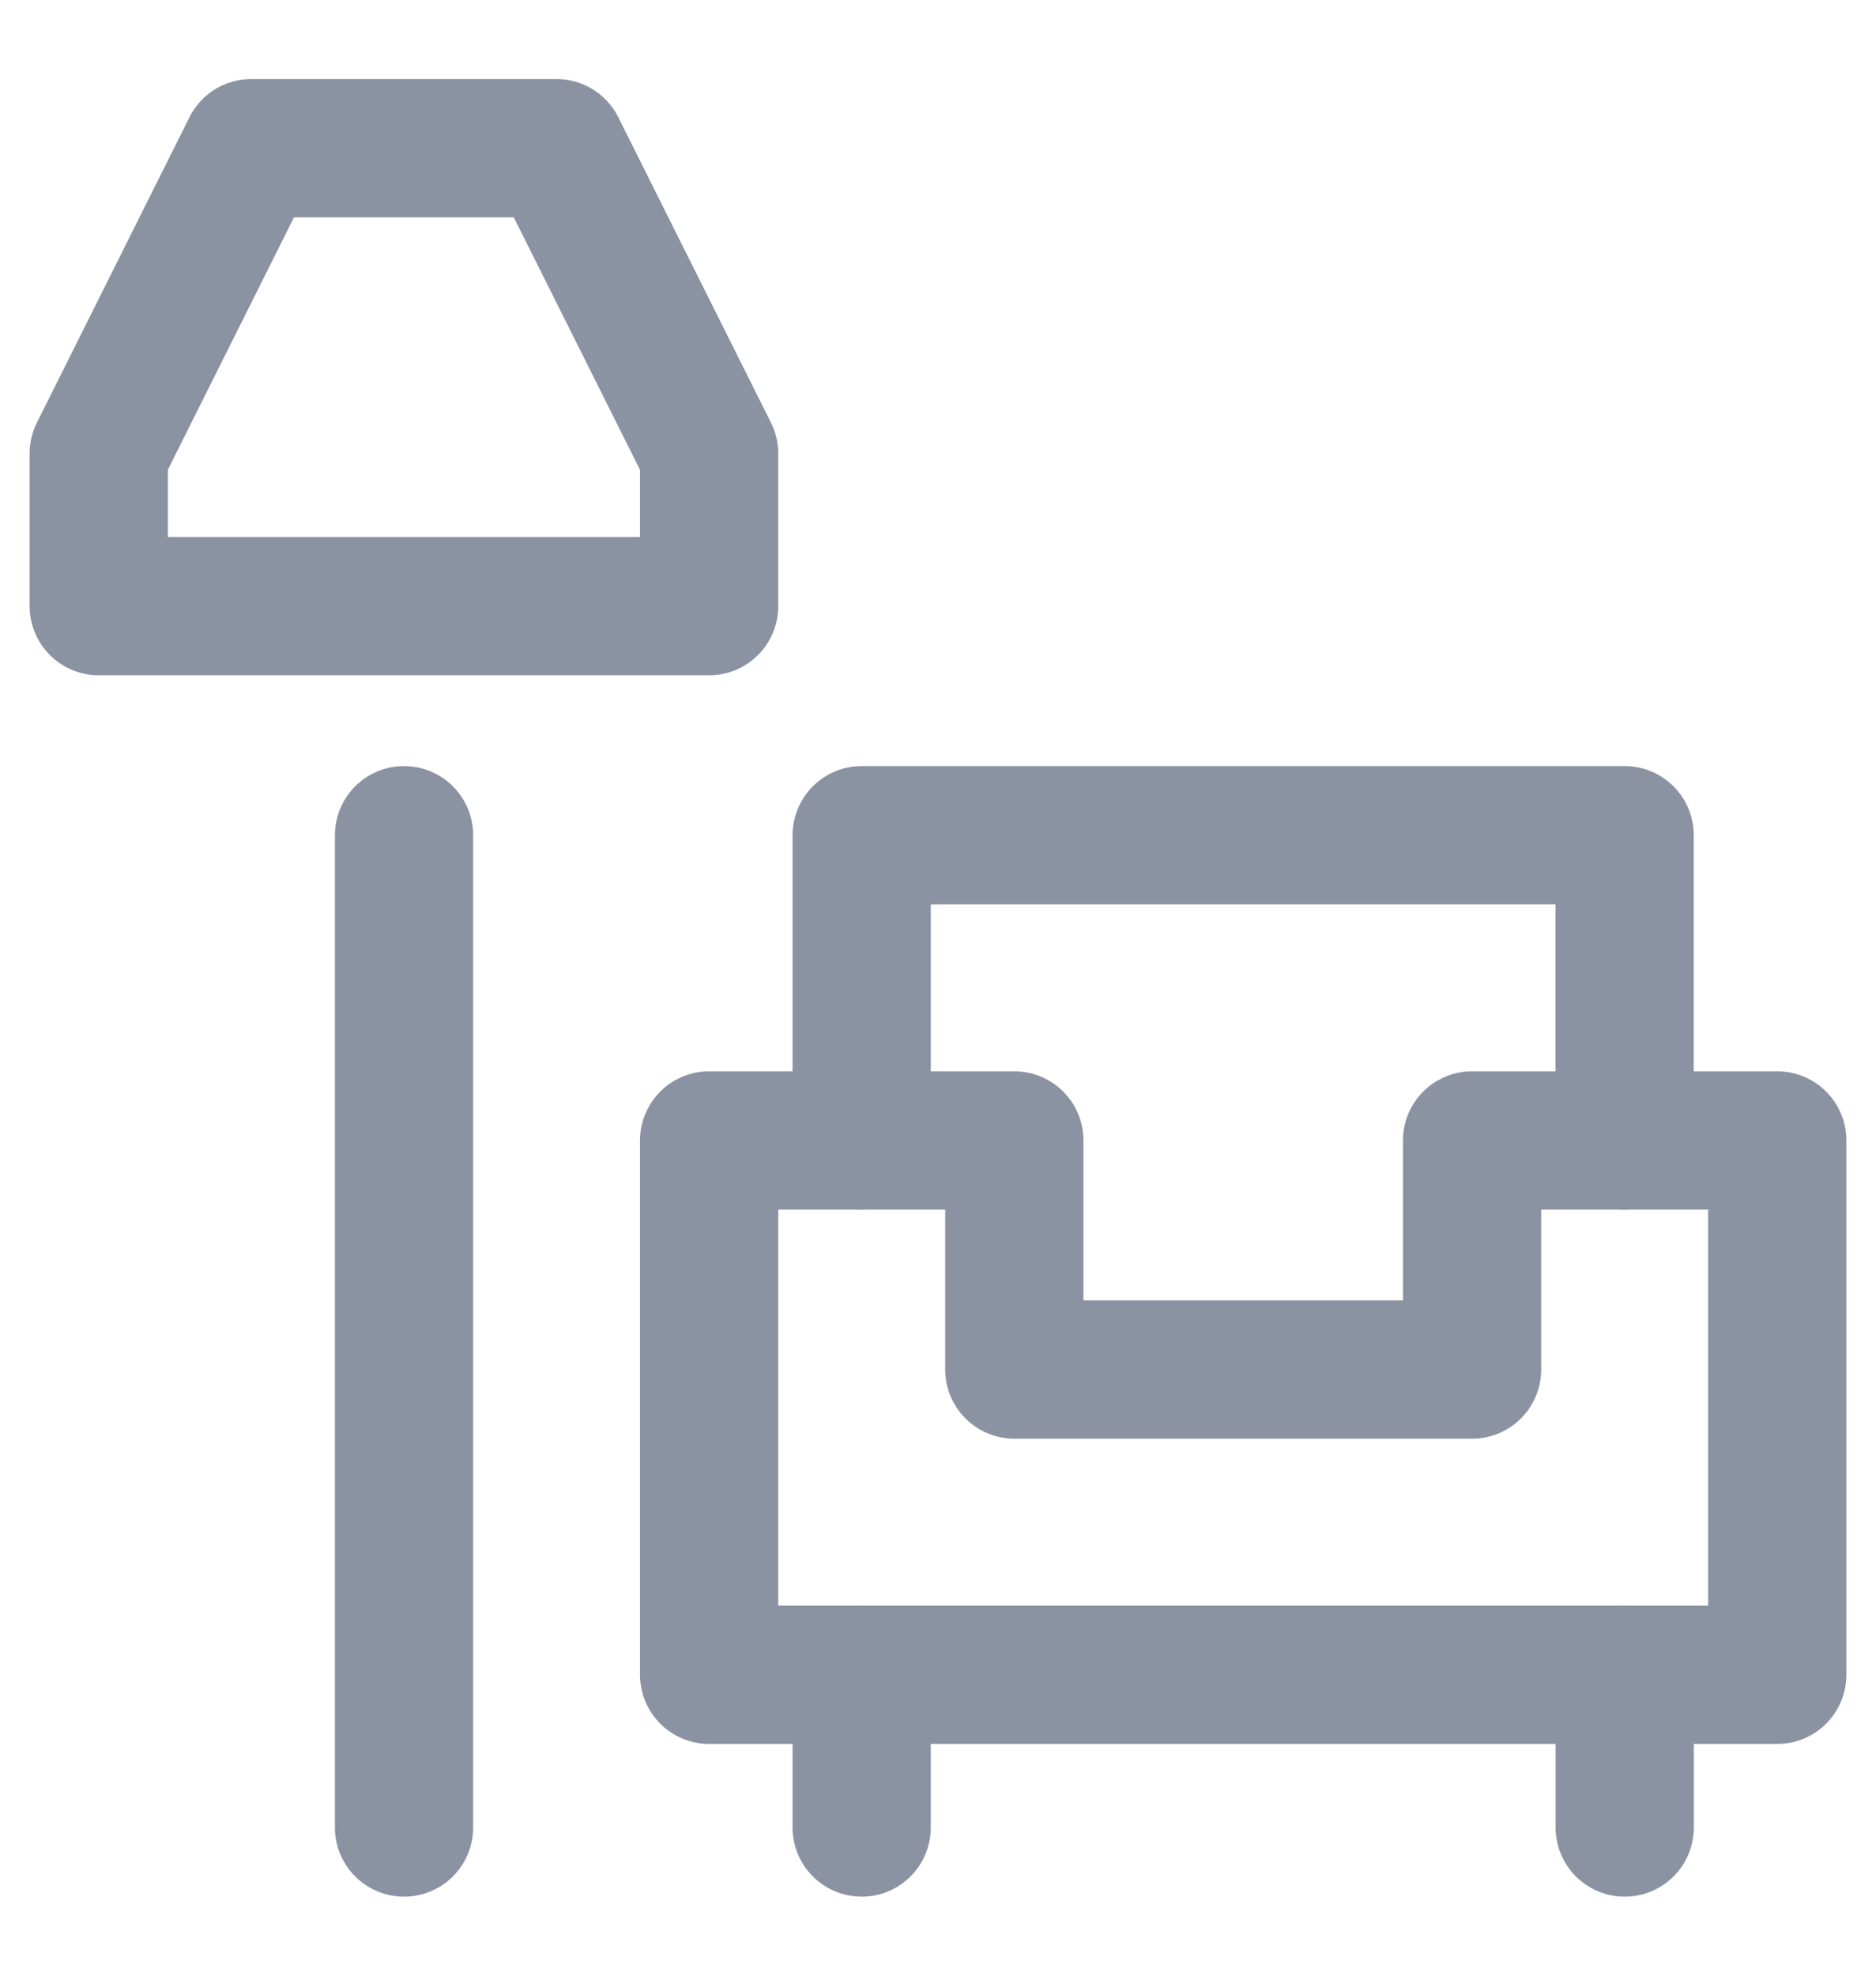
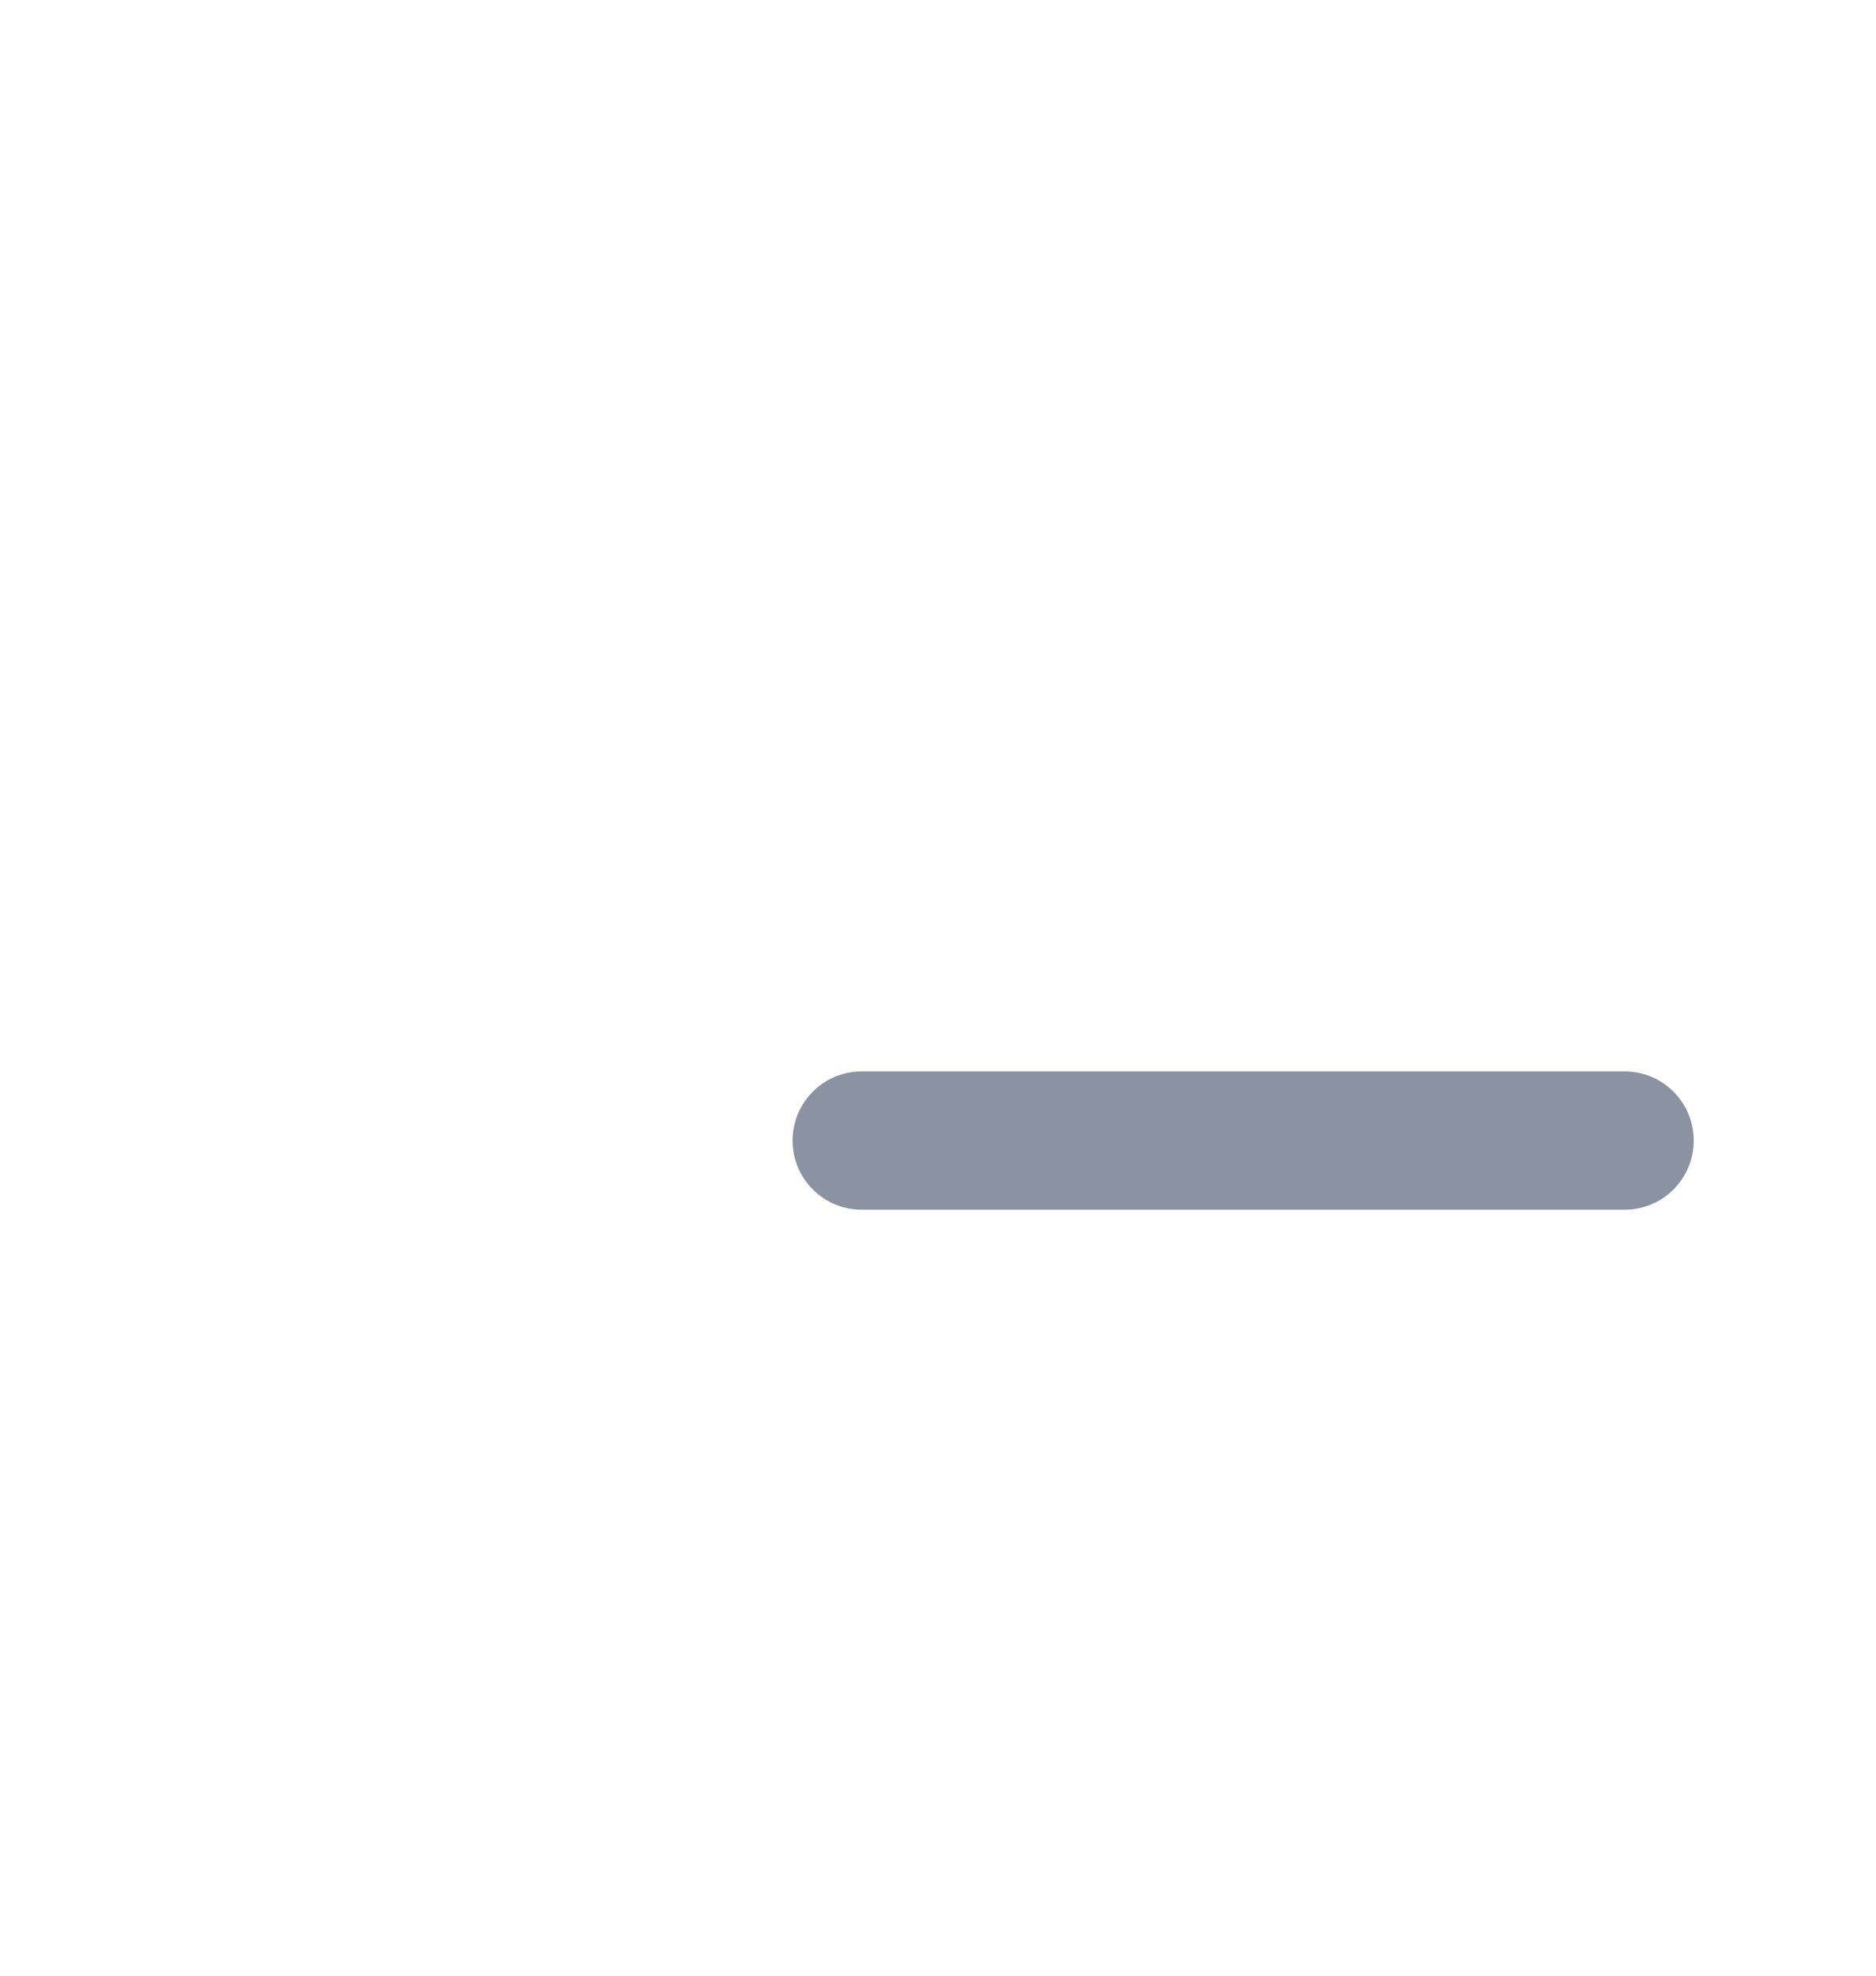
<svg xmlns="http://www.w3.org/2000/svg" width="19" height="20" viewBox="0 0 19 20" fill="none">
-   <path d="M16.454 11.546V8.455H8.727V11.546" stroke="#8B92A2" stroke-width="1.4" stroke-miterlimit="10" stroke-linecap="round" stroke-linejoin="round" />
-   <path d="M14.909 11.545V13.864H10.273V11.545H7.182V16.954H18V11.545H14.909Z" stroke="#8B92A2" stroke-width="1.4" stroke-miterlimit="10" stroke-linecap="round" stroke-linejoin="round" />
-   <path d="M8.727 16.955V18.5" stroke="#8B92A2" stroke-width="1.4" stroke-miterlimit="10" stroke-linecap="round" stroke-linejoin="round" />
-   <path d="M16.455 16.955V18.5" stroke="#8B92A2" stroke-width="1.4" stroke-miterlimit="10" stroke-linecap="round" stroke-linejoin="round" />
-   <path d="M4.092 18.5V8.455" stroke="#8B92A2" stroke-width="1.4" stroke-miterlimit="10" stroke-linecap="round" stroke-linejoin="round" />
-   <path d="M5.636 1.5H2.545L1 4.591V6.136H7.182V4.591L5.636 1.5Z" stroke="#8B92A2" stroke-width="1.4" stroke-miterlimit="10" stroke-linecap="round" stroke-linejoin="round" />
+   <path d="M16.454 11.546H8.727V11.546" stroke="#8B92A2" stroke-width="1.4" stroke-miterlimit="10" stroke-linecap="round" stroke-linejoin="round" />
</svg>